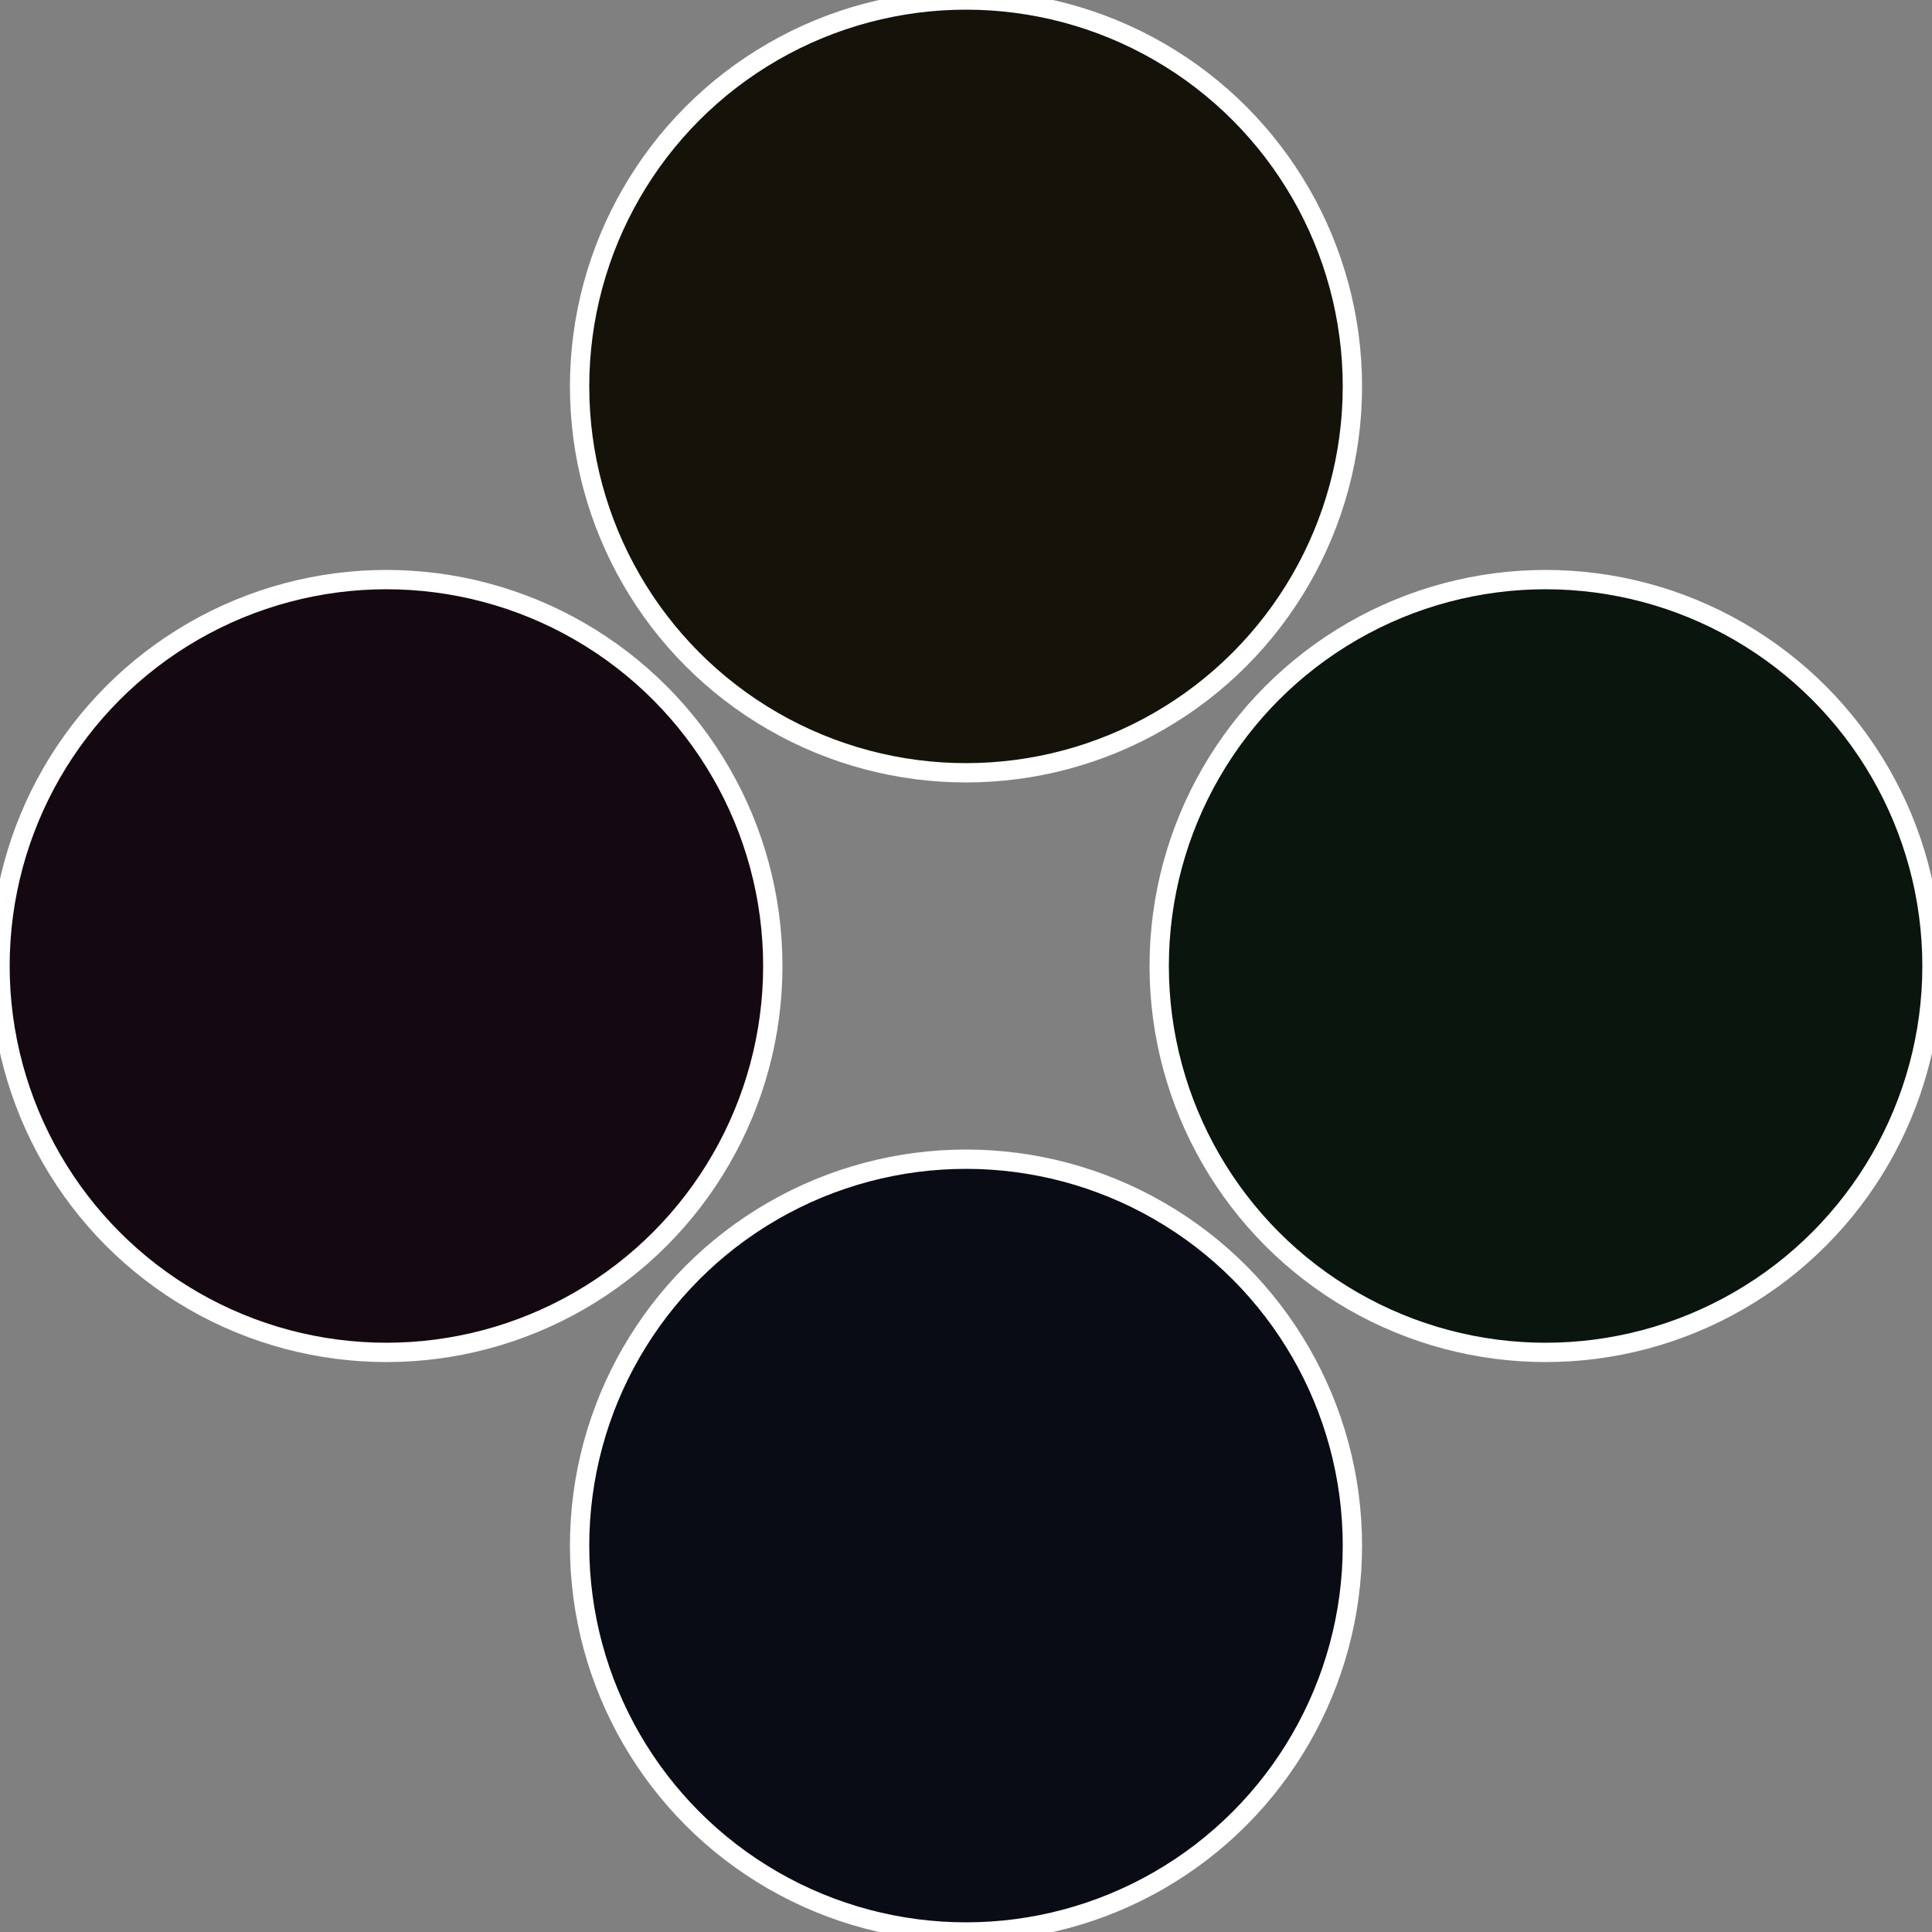
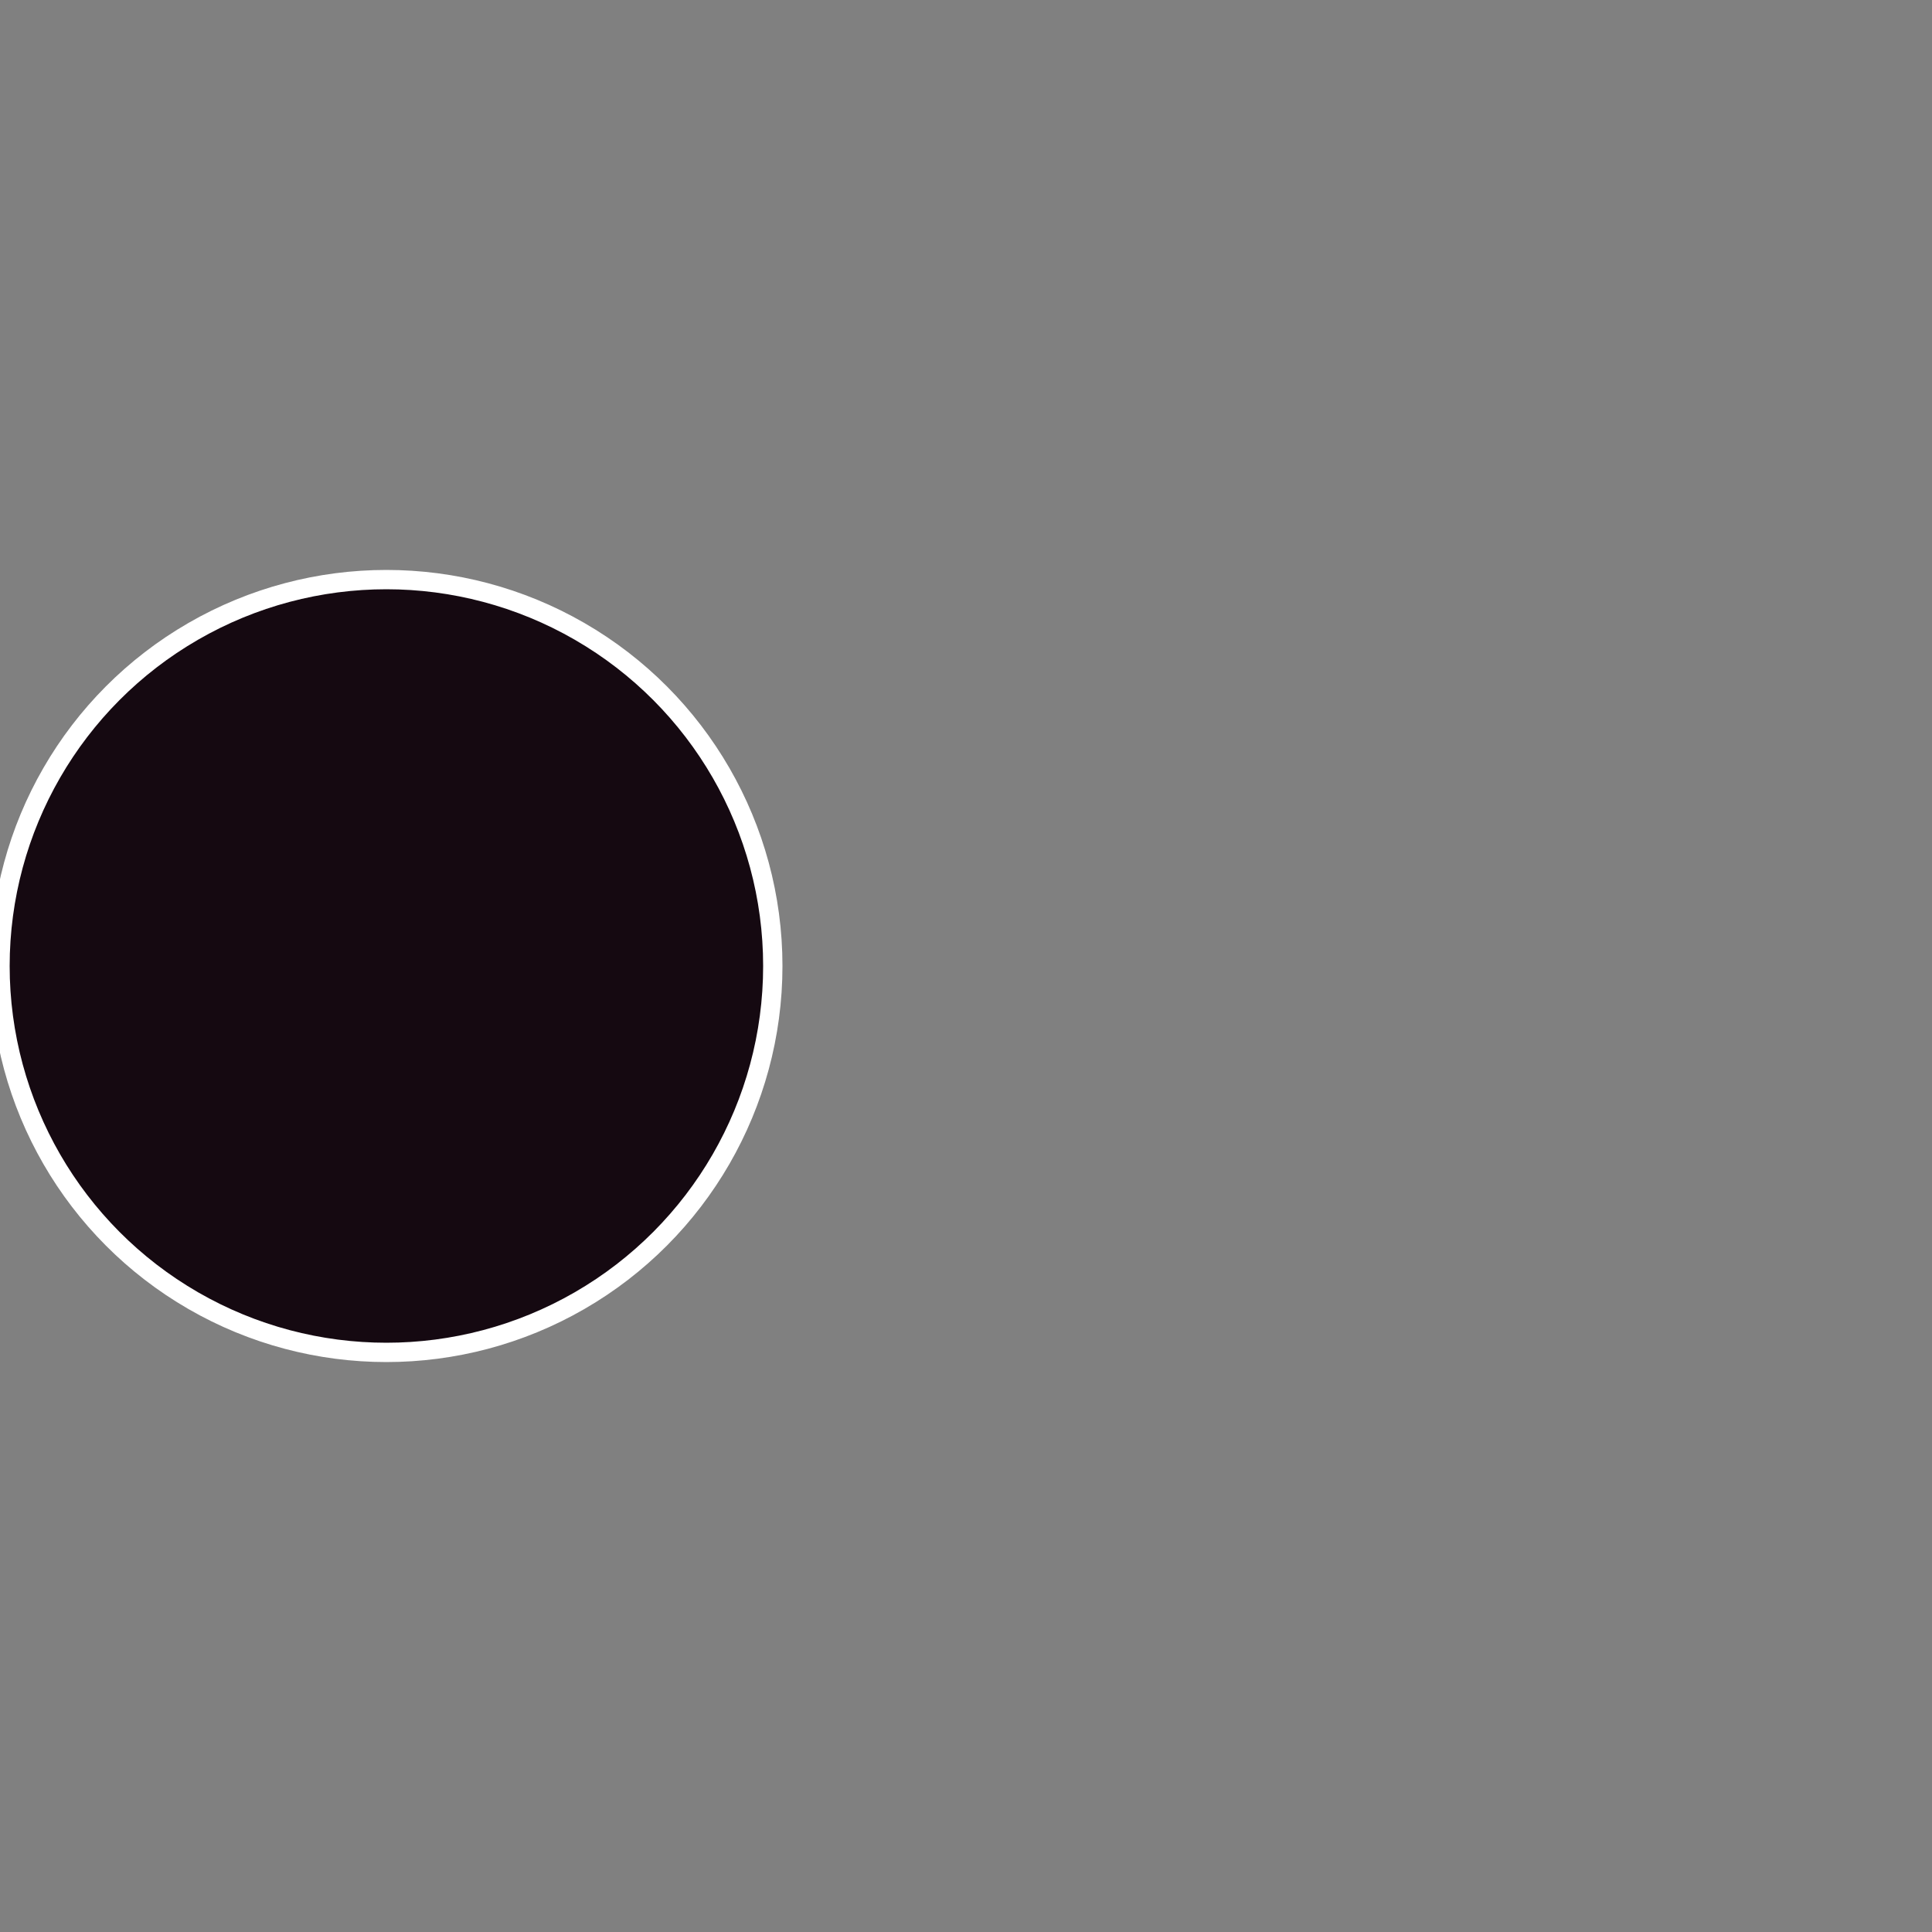
<svg xmlns="http://www.w3.org/2000/svg" width="500" height="500" viewBox="-1 -1 2 2">
  <rect x="-1" y="-1" width="2" height="2" fill="#808080" stroke="none" />
-   <circle cx="0.6" cy="0" r="0.4" fill="#09150d" stroke="#fff" stroke-width="1%" />
-   <circle cx="3.6739403974421E-17" cy="0.6" r="0.4" fill="#090b15" stroke="#fff" stroke-width="1%" />
  <circle cx="-0.6" cy="7.3478807948841E-17" r="0.4" fill="#150911" stroke="#fff" stroke-width="1%" />
-   <circle cx="-1.1021821192326E-16" cy="-0.6" r="0.4" fill="#151309" stroke="#fff" stroke-width="1%" />
</svg>